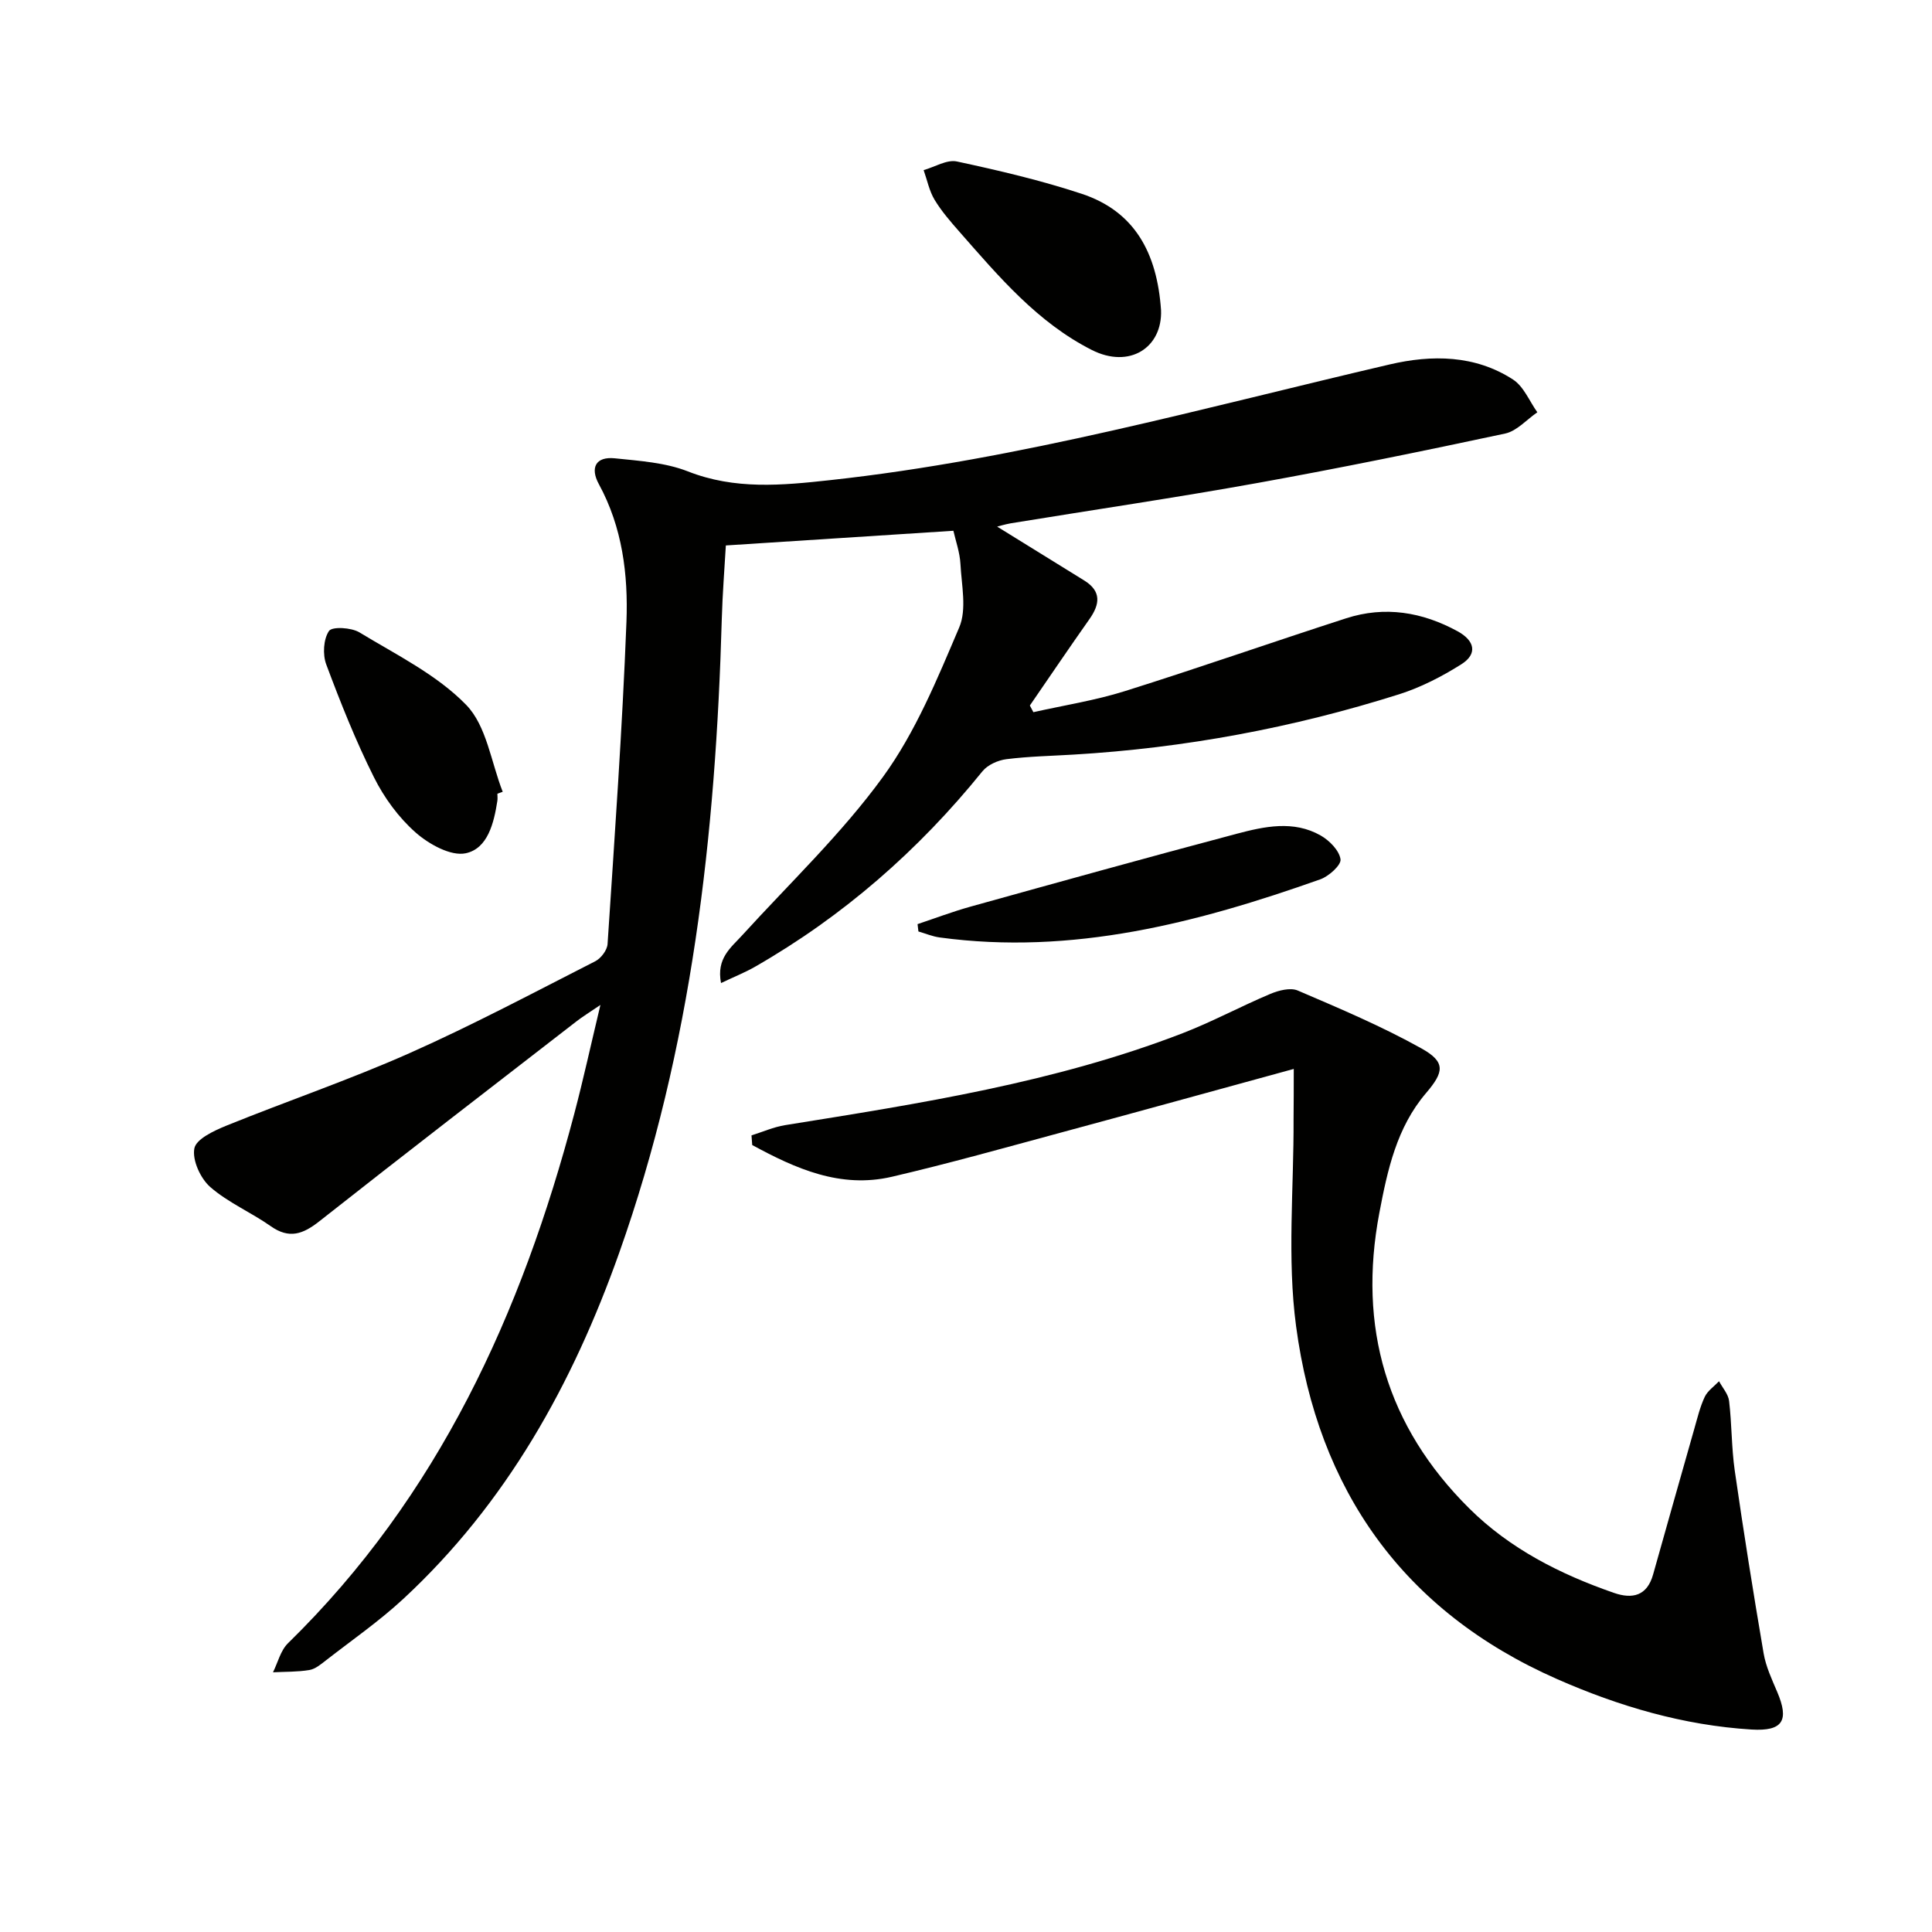
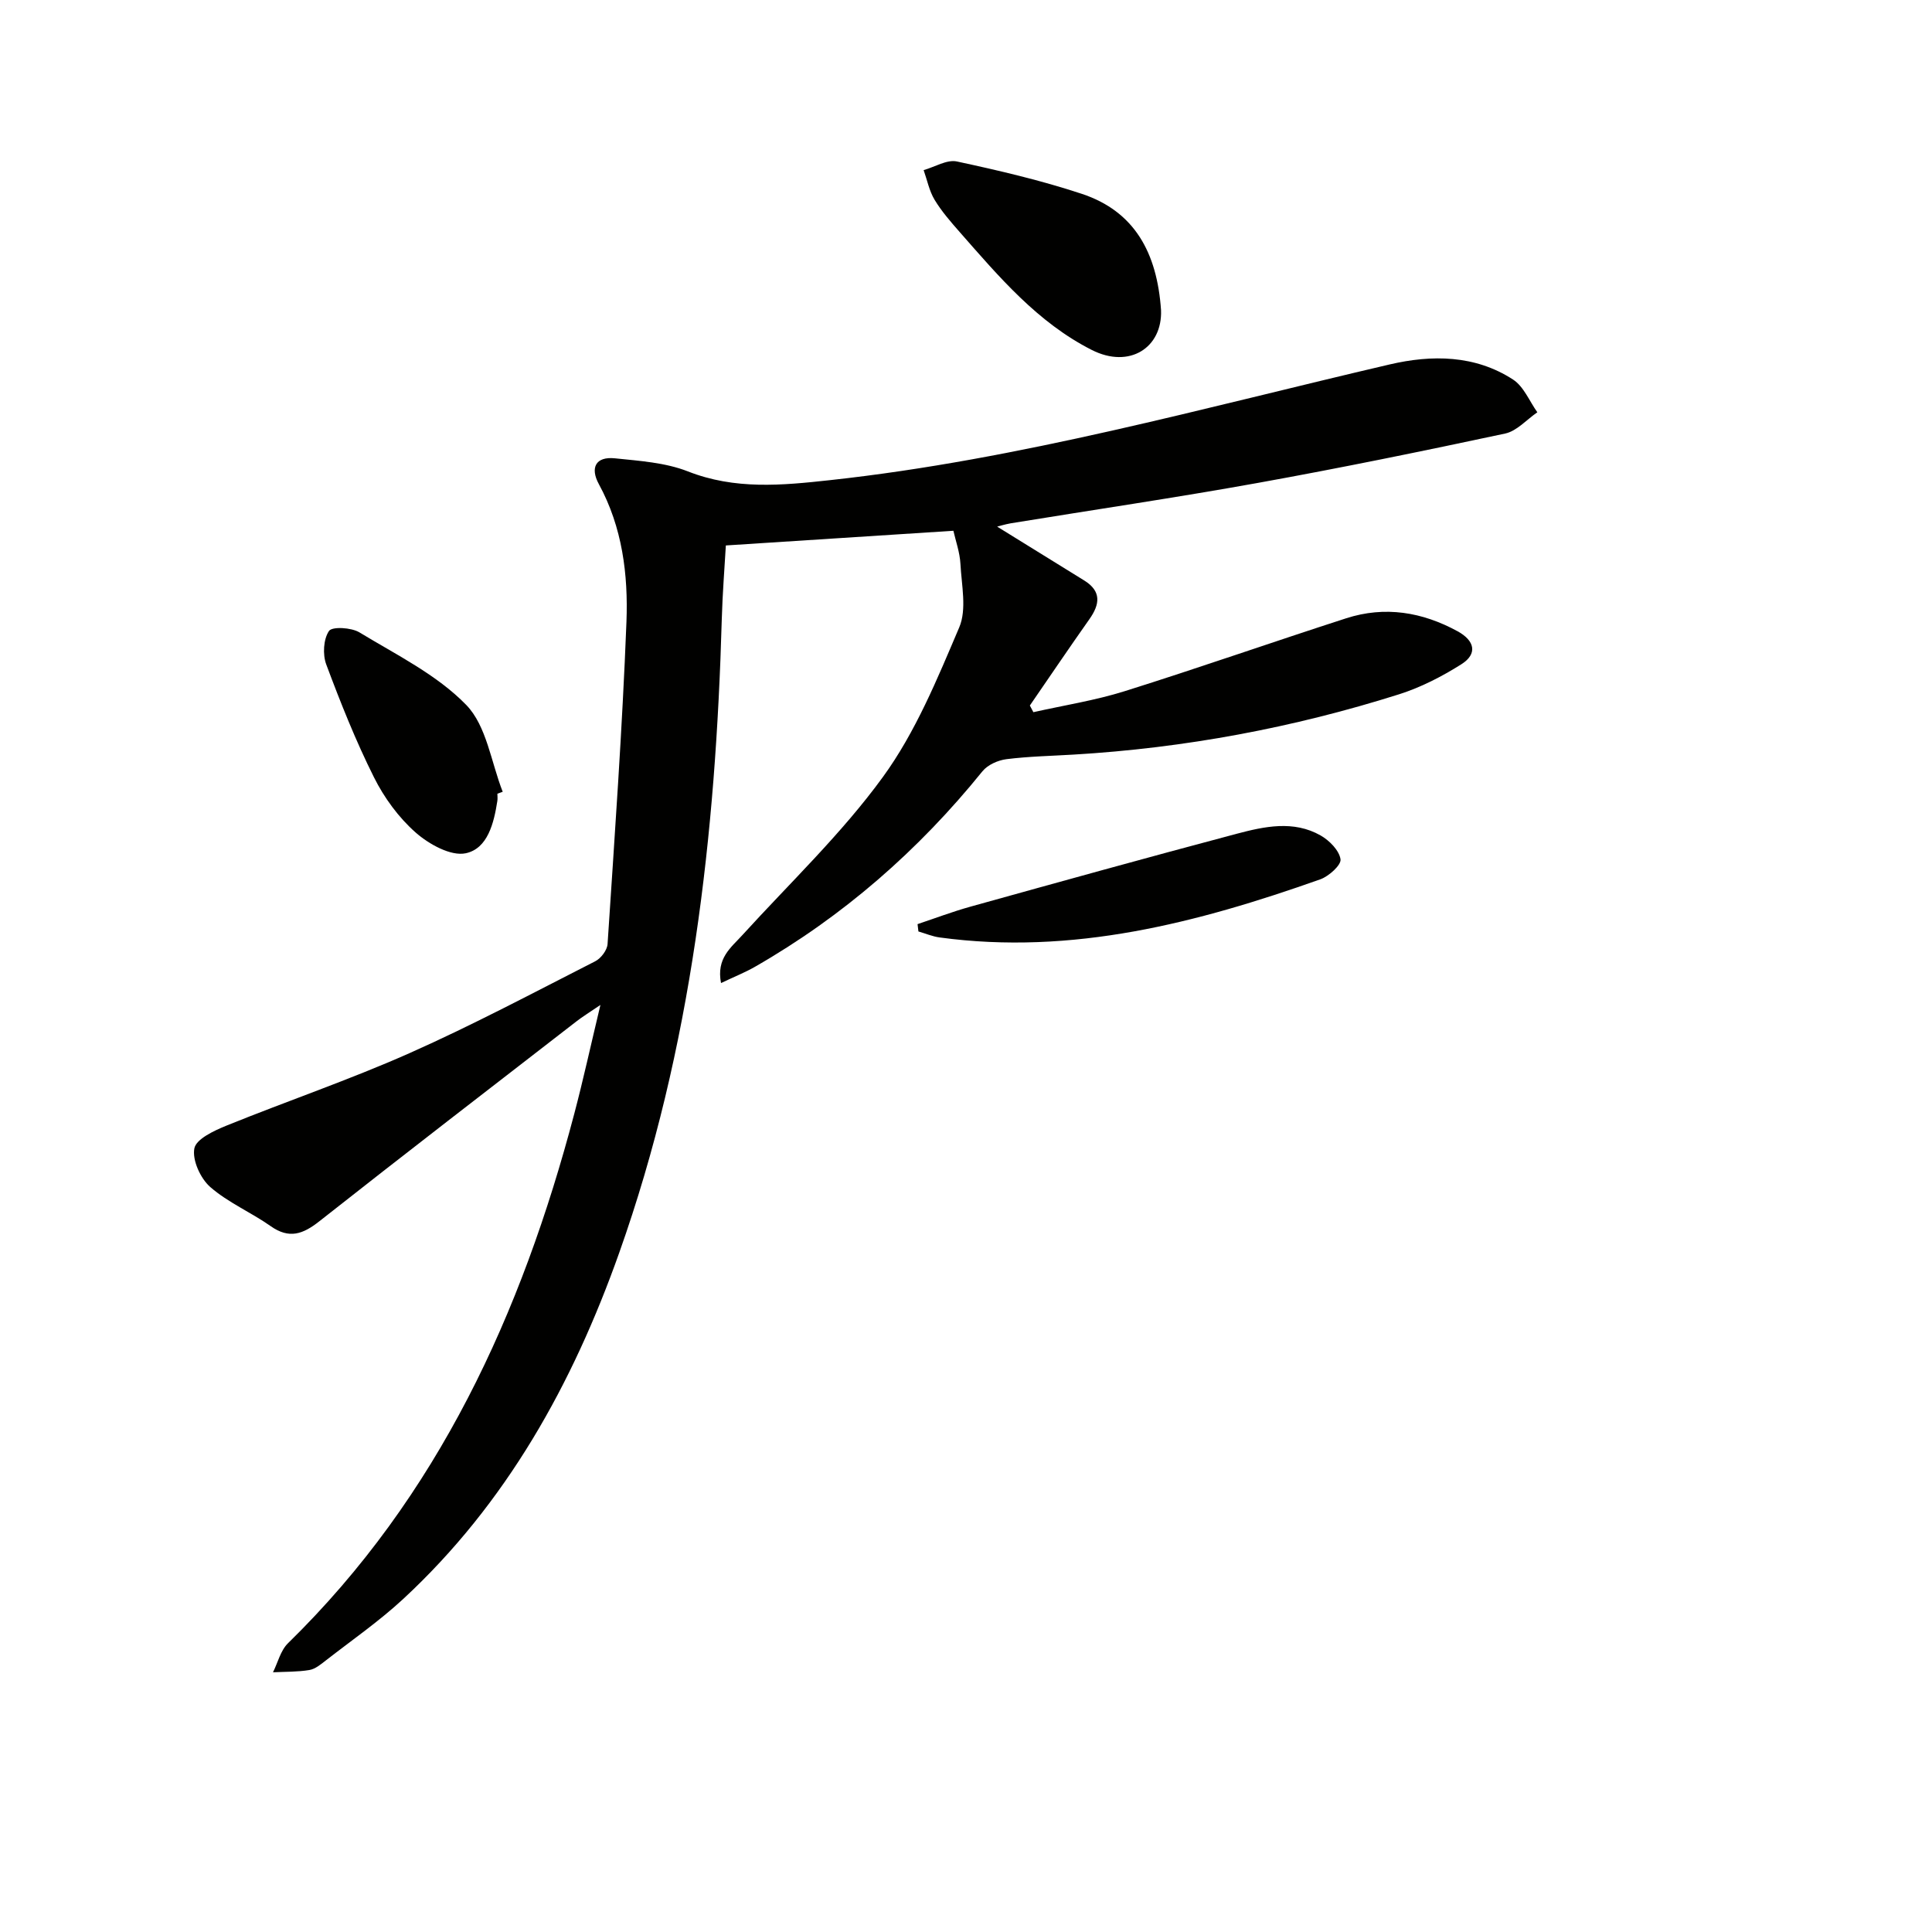
<svg xmlns="http://www.w3.org/2000/svg" enable-background="new 0 0 400 400" viewBox="0 0 400 400">
  <path d="m206.45 109.03c5.74 3.55 11.9 7.35 18.04 11.16 3.57 2.22 3.25 4.9 1.07 7.99-4.18 5.92-8.23 11.92-12.34 17.89.24.46.49.92.73 1.38 6.31-1.42 12.76-2.42 18.91-4.35 15.35-4.82 30.54-10.15 45.85-15.09 8.02-2.59 15.76-1.31 23.09 2.7 3.5 1.92 4.2 4.65.74 6.83-4.01 2.53-8.36 4.77-12.86 6.2-21.93 6.94-44.42 11.13-67.4 12.49-4.64.28-9.31.37-13.91.95-1.75.22-3.88 1.17-4.96 2.5-13.23 16.37-28.8 29.98-47.06 40.46-2.07 1.19-4.32 2.08-7.07 3.39-1-5.15 2.06-7.33 4.43-9.94 9.83-10.8 20.55-20.98 29.09-32.73 6.75-9.27 11.26-20.31 15.8-30.97 1.59-3.74.48-8.72.25-13.12-.13-2.42-.99-4.79-1.46-6.88-15.57 1-31.09 2-47.11 3.04-.27 4.68-.69 9.92-.84 15.17-1.26 44.71-6.18 88.83-21.24 131.28-9.63 27.15-23.34 51.86-44.72 71.67-4.99 4.62-10.63 8.53-16.01 12.72-1.04.81-2.2 1.79-3.42 1.99-2.47.41-5.01.34-7.53.47 1.01-2.03 1.57-4.52 3.11-6.02 31.12-30.42 48.37-68.3 59.27-109.63 1.85-7.01 3.4-14.11 5.41-22.52-2.4 1.64-3.74 2.45-4.97 3.41-17.77 13.76-35.58 27.47-53.22 41.38-3.4 2.68-6.24 3.72-10.08 1.01-4.06-2.86-8.81-4.87-12.51-8.1-2.03-1.78-3.76-5.57-3.29-8 .38-1.95 4.09-3.67 6.64-4.71 12.59-5.1 25.48-9.49 37.89-15 13.06-5.8 25.72-12.54 38.47-19.03 1.18-.6 2.47-2.3 2.55-3.57 1.46-22.22 3.05-44.45 3.91-66.7.37-9.77-.84-19.58-5.71-28.51-1.85-3.39-.68-5.77 3.33-5.35 5.08.53 10.41.87 15.08 2.7 9.76 3.84 19.48 2.91 29.44 1.82 39.4-4.29 77.46-15.01 115.89-23.96 8.7-2.03 17.67-1.98 25.54 3.14 2.21 1.44 3.38 4.47 5.02 6.77-2.21 1.51-4.24 3.88-6.66 4.4-17.03 3.64-34.11 7.14-51.25 10.23-16.98 3.06-34.06 5.57-51.09 8.35-1.28.23-2.5.61-2.84.69z" fill="#010100" />
-   <path d="m267.86 221.31c-16.34 4.47-32.17 8.85-48.03 13.13-11.69 3.16-23.36 6.44-35.15 9.19-10.71 2.5-19.98-1.7-28.94-6.56-.05-.67-.1-1.33-.15-2 2.31-.72 4.58-1.74 6.95-2.12 27.87-4.48 55.78-8.79 82.3-19.03 6.18-2.39 12.05-5.57 18.16-8.14 1.73-.73 4.16-1.36 5.69-.7 8.66 3.71 17.39 7.4 25.6 11.98 5.07 2.83 4.69 4.88.95 9.26-6.07 7.11-7.98 15.93-9.66 24.79-4.49 23.65 1.49 44.2 18.61 61.19 8.41 8.35 18.81 13.62 29.93 17.48 3.87 1.35 6.9.63 8.14-3.81 2.83-10.06 5.67-20.11 8.53-30.16.64-2.23 1.18-4.53 2.16-6.61.6-1.26 1.95-2.17 2.96-3.23.72 1.36 1.91 2.66 2.08 4.09.57 4.78.49 9.65 1.17 14.41 1.82 12.64 3.83 25.26 5.98 37.85.47 2.74 1.71 5.38 2.81 7.97 2.5 5.87 1.24 8.19-5.33 7.79-14.06-.87-27.44-4.8-40.28-10.46-31.87-14.04-49.48-39.17-54-73.04-1.88-14.08-.45-28.61-.52-42.93.03-3.16.04-6.31.04-10.34z" fill="#010100" />
  <path d="m240.38 64.21c.3 7.76-6.52 12.21-14.35 8.24-11.24-5.7-19.21-15.16-27.33-24.4-1.86-2.12-3.75-4.28-5.2-6.68-1.11-1.84-1.54-4.09-2.27-6.15 2.31-.65 4.81-2.23 6.88-1.79 8.7 1.87 17.42 3.91 25.86 6.7 10.9 3.61 15.59 12.16 16.41 24.08z" fill="#010100" />
  <path d="m189.97 191.33c3.65-1.22 7.26-2.59 10.96-3.62 18.34-5.1 36.69-10.2 55.09-15.08 5.75-1.52 11.78-2.85 17.41.35 1.81 1.03 3.84 3.09 4.11 4.92.18 1.19-2.41 3.52-4.17 4.15-25.49 9.03-51.37 15.77-78.82 12.04-1.5-.2-2.94-.82-4.4-1.24-.07-.51-.12-1.01-.18-1.52z" fill="#010100" />
  <path d="m102.98 164.33c0 .5.07 1.01-.01 1.5-.71 4.57-1.99 9.86-6.55 10.83-3.08.65-7.62-1.88-10.36-4.29-3.53-3.11-6.53-7.22-8.64-11.45-3.78-7.55-6.92-15.45-9.88-23.37-.76-2.05-.58-5.21.57-6.91.65-.96 4.63-.73 6.31.29 7.64 4.64 16.02 8.75 22.11 15.02 4.22 4.34 5.15 11.88 7.55 17.98-.37.12-.74.26-1.1.4z" fill="#010100" />
</svg>